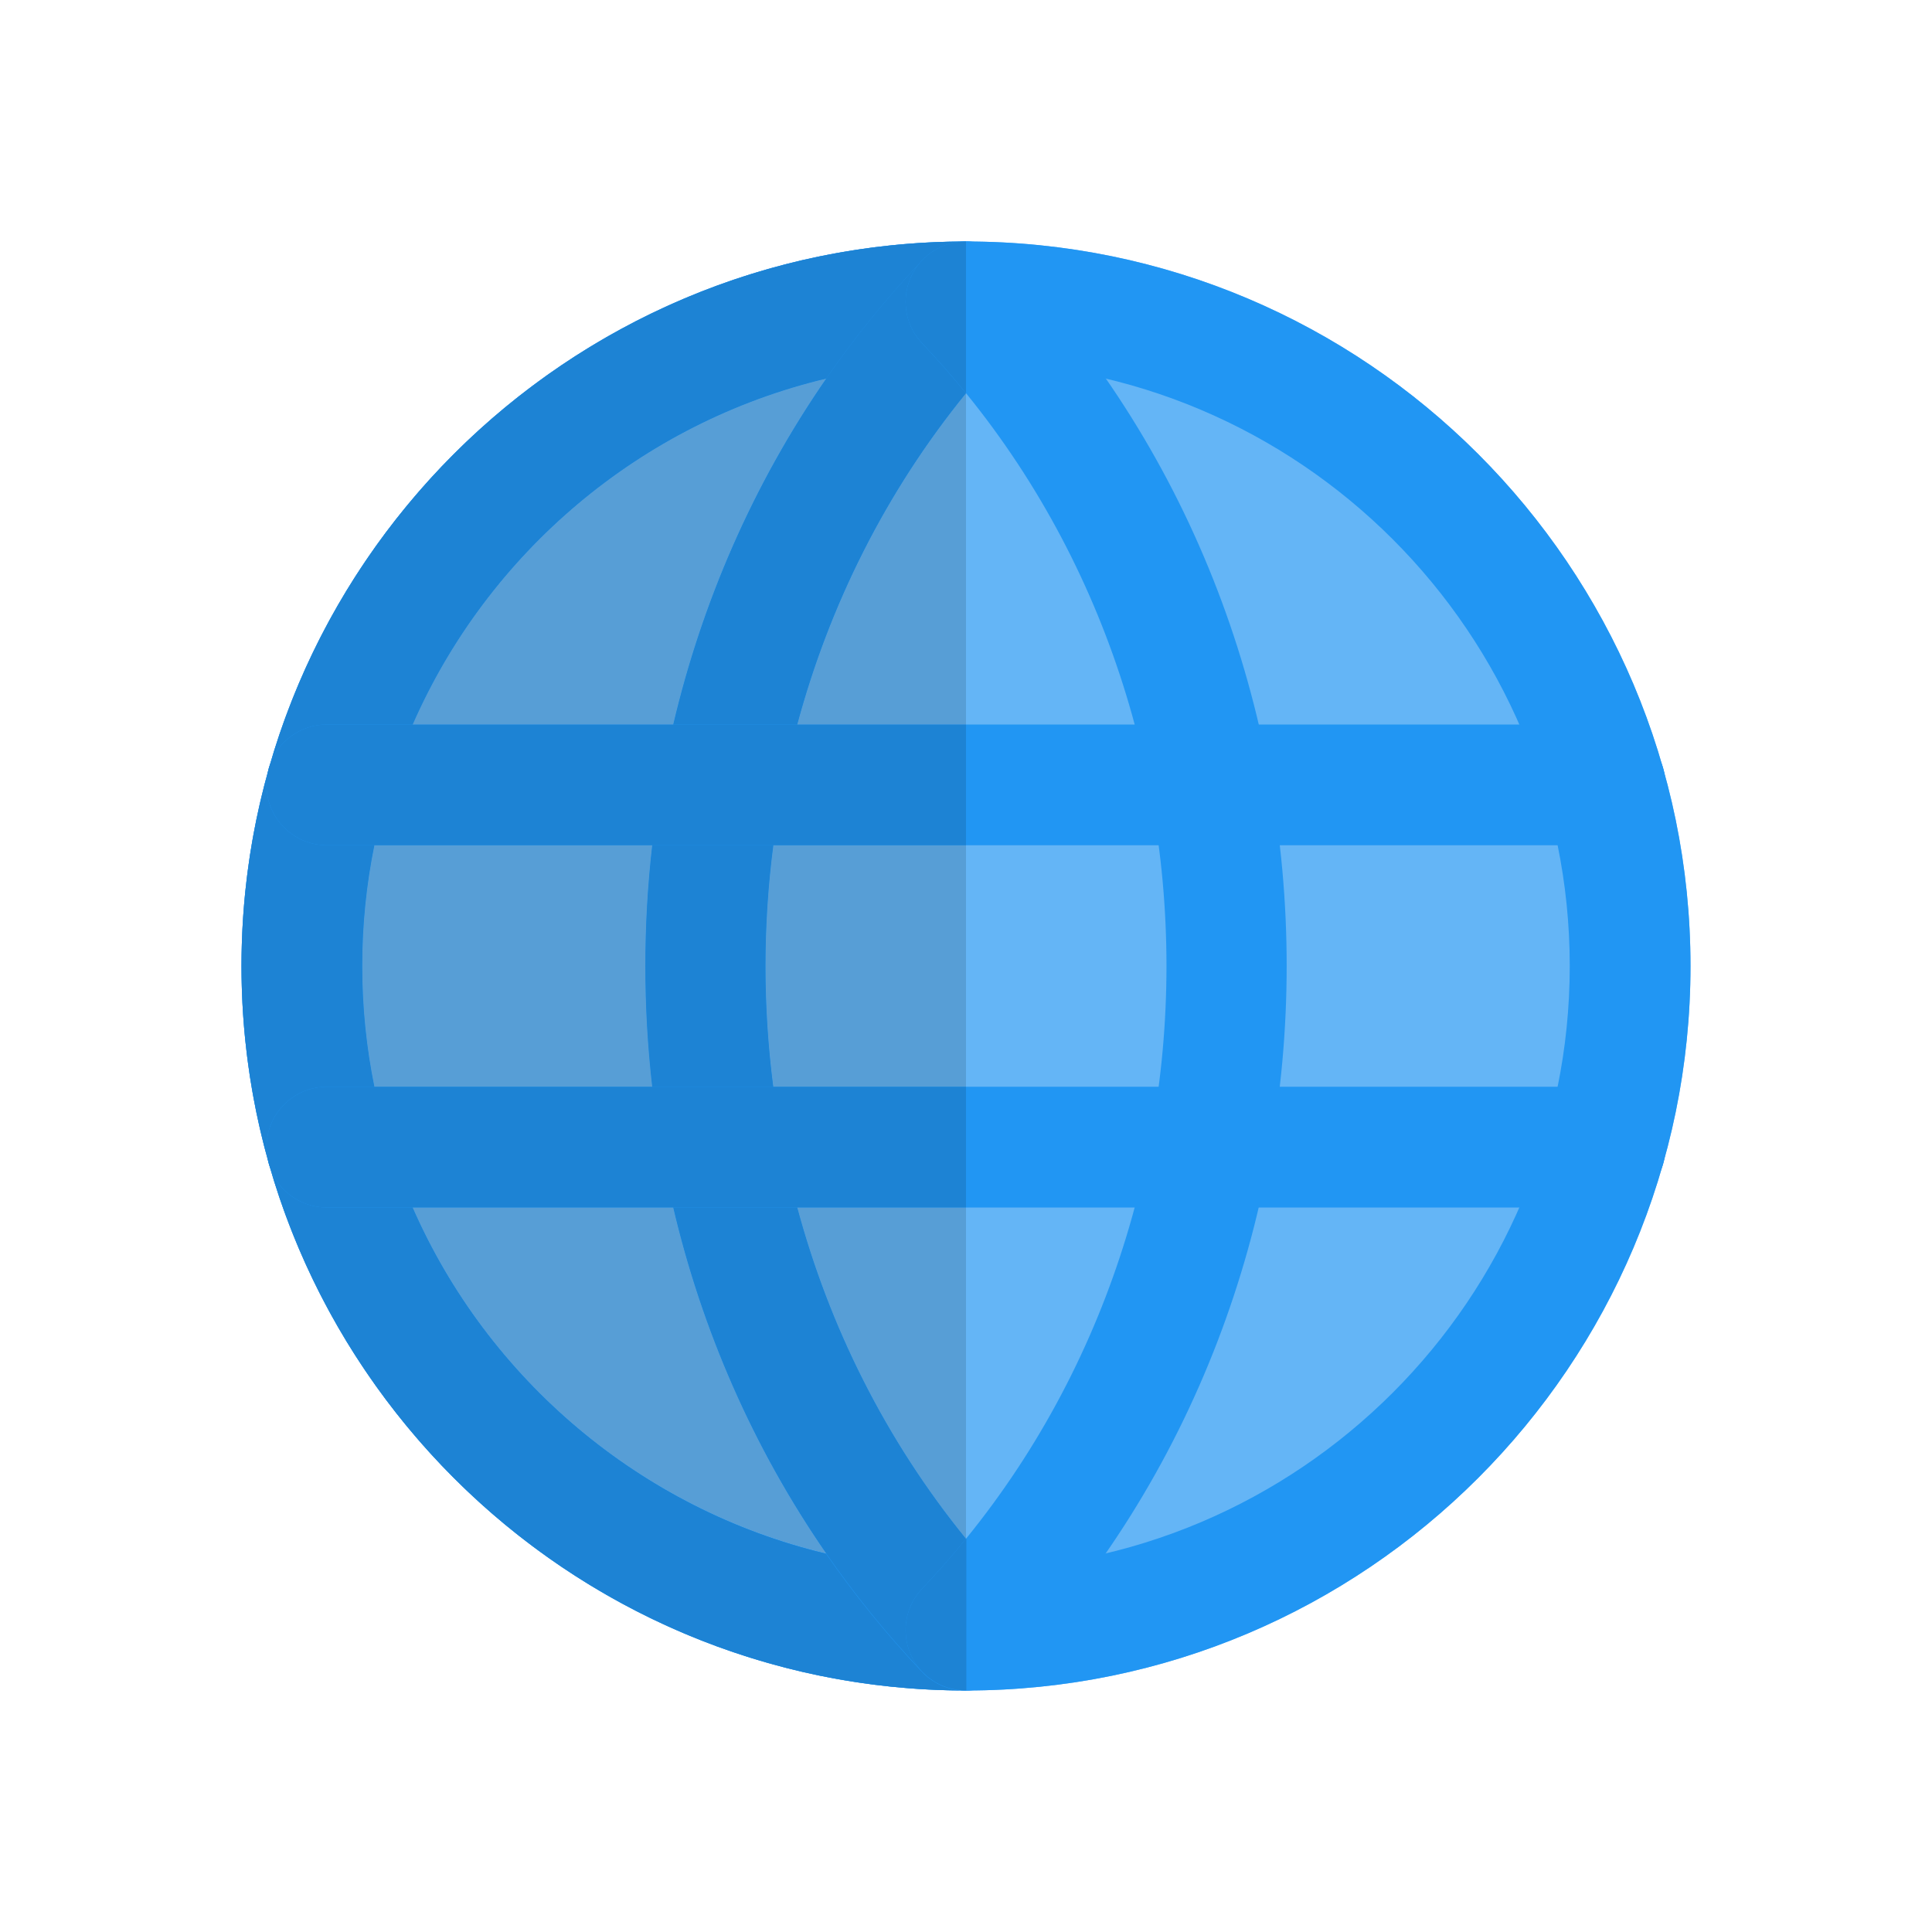
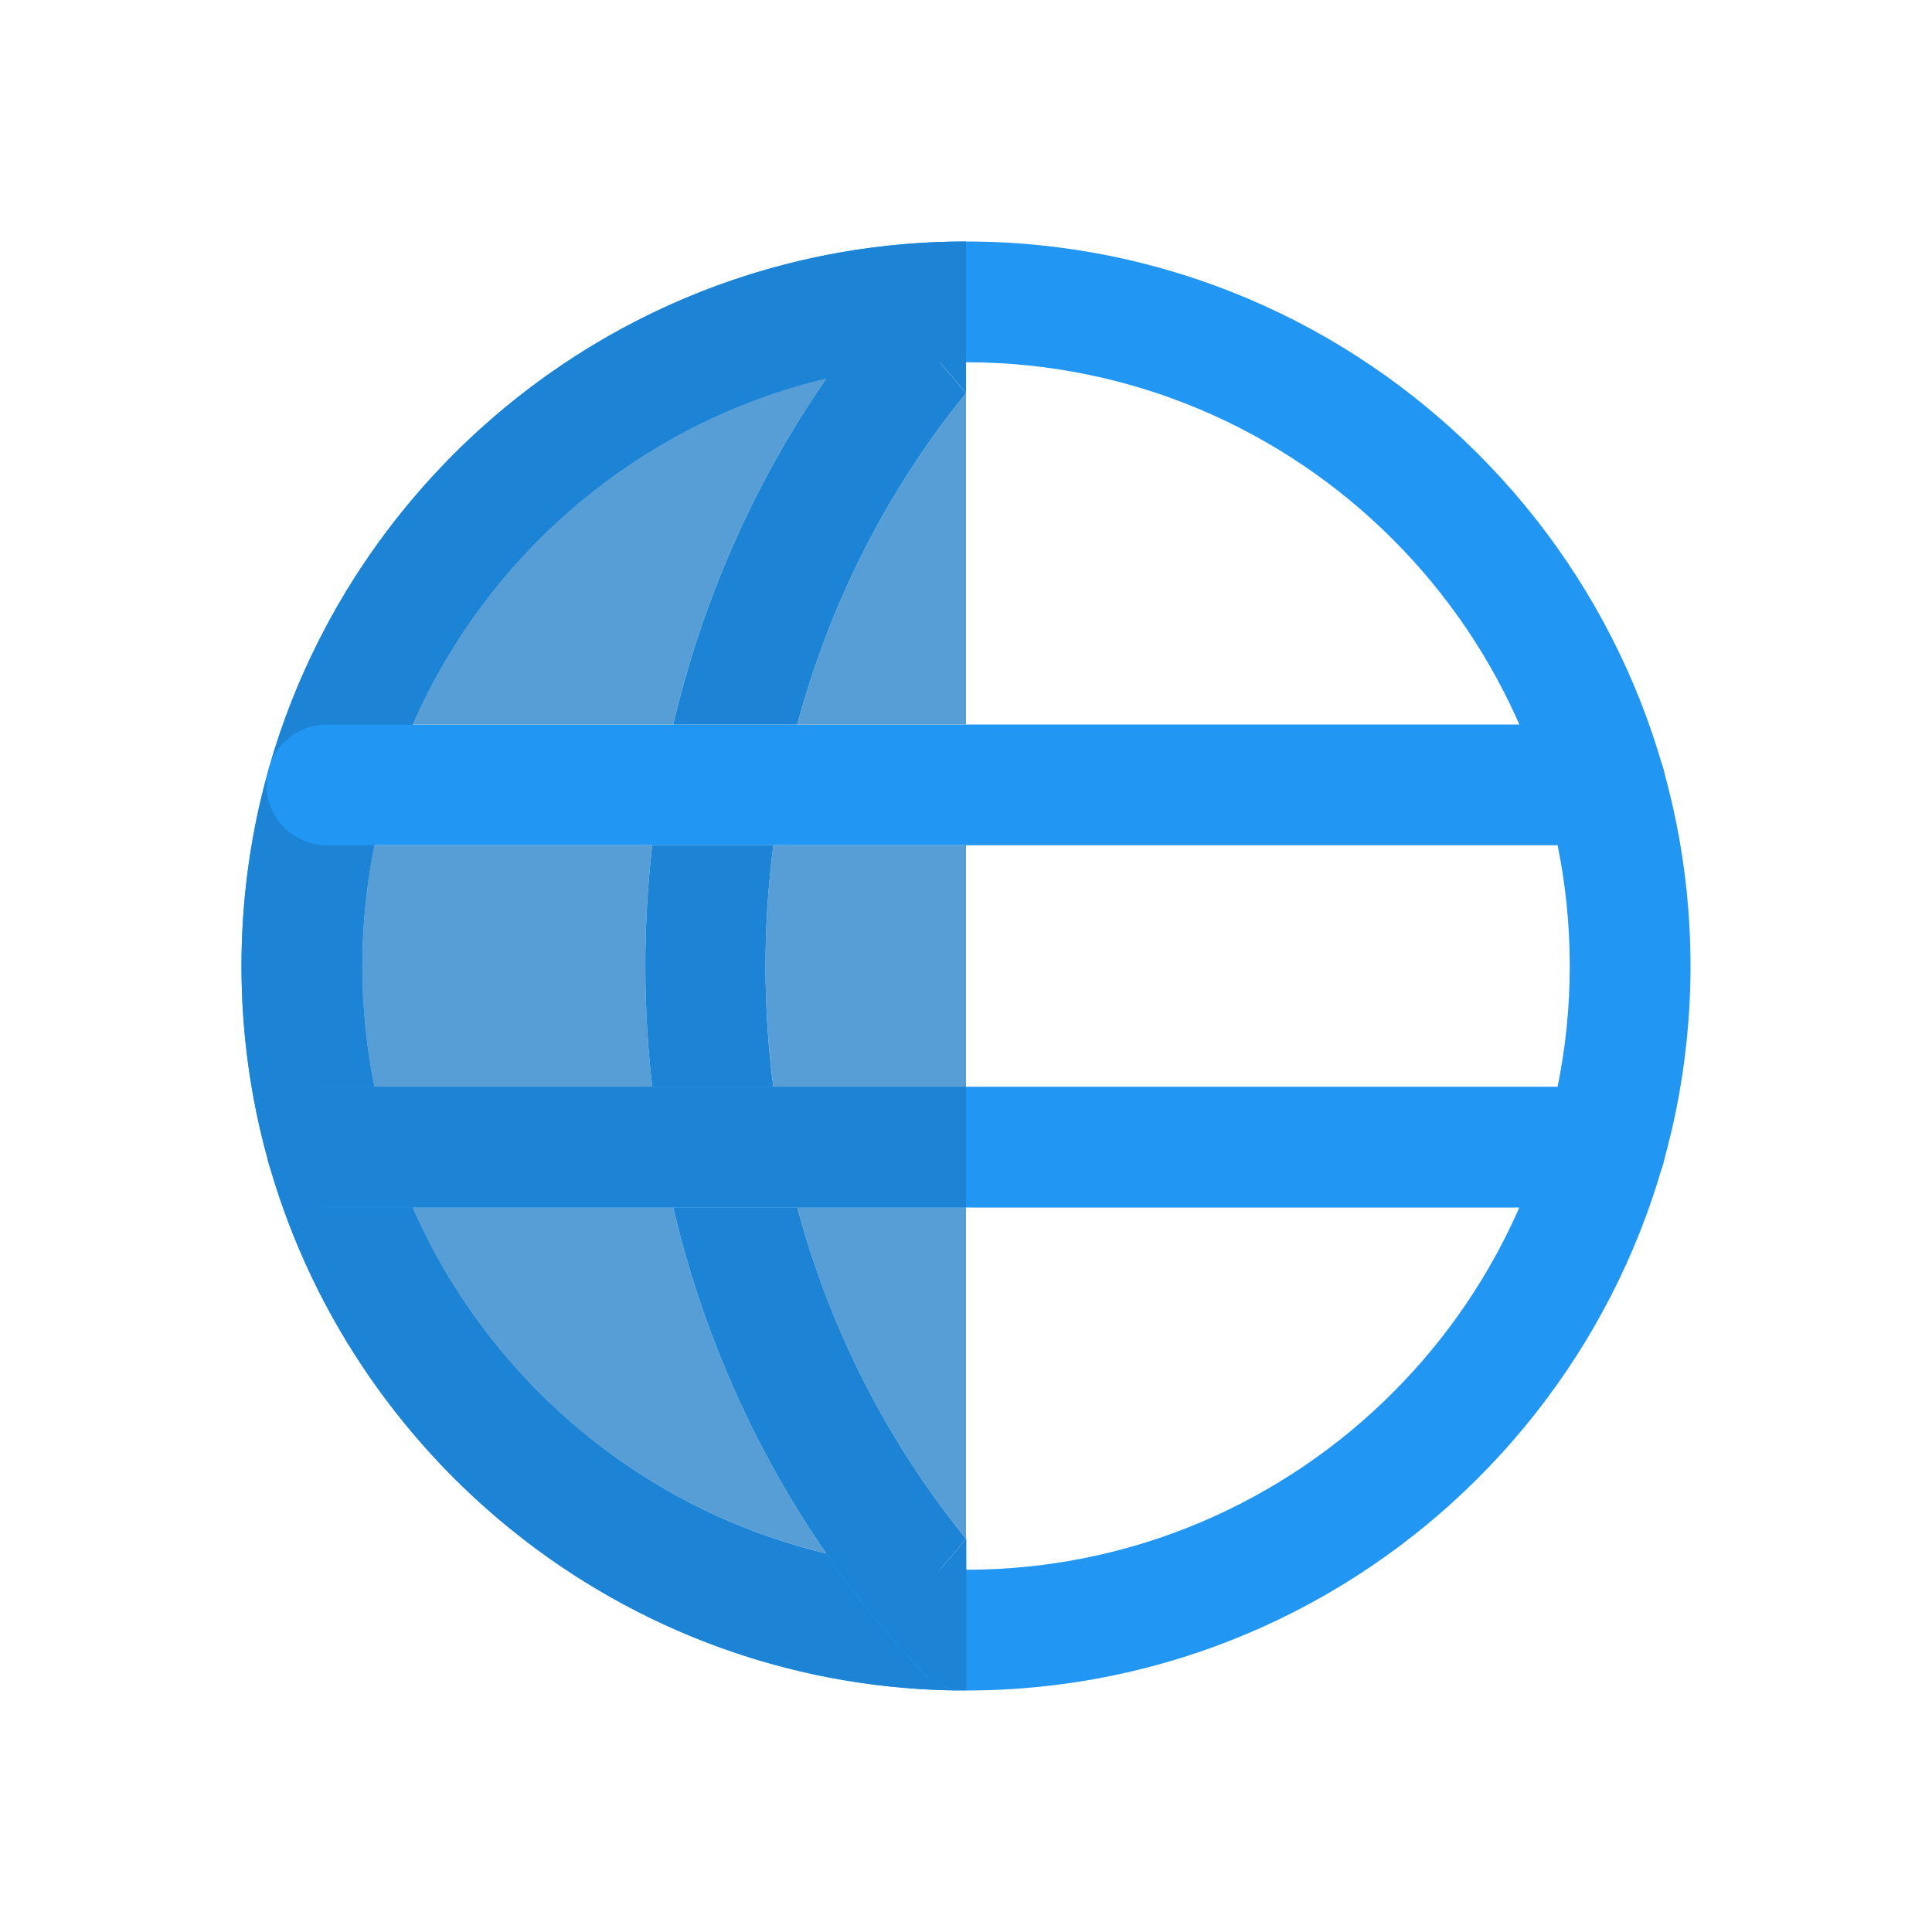
<svg xmlns="http://www.w3.org/2000/svg" id="color" enable-background="new 0 0 24 24" height="512" viewBox="0 0 24 24" width="512">
  <g />
  <g>
    <g>
-       <path d="m12 21c-4.963 0-9-4.037-9-9s4.037-9 9-9 9 4.037 9 9-4.037 9-9 9z" fill="#64b5f6" />
-     </g>
+       </g>
  </g>
  <g>
    <g>
      <path d="m12 21c-4.963 0-9-4.037-9-9s4.037-9 9-9 9 4.037 9 9-4.037 9-9 9zm0-16.5c-4.136 0-7.5 3.364-7.5 7.5s3.364 7.5 7.5 7.5 7.5-3.364 7.5-7.5-3.364-7.5-7.5-7.5z" fill="#2196f3" />
    </g>
  </g>
  <g>
    <g>
-       <path d="m12 21c-.198 0-.396-.078-.544-.234-4.586-4.833-4.586-12.698 0-17.531.284-.301.759-.314 1.061-.028.3.285.313.76.027 1.06-4.046 4.266-4.046 11.203 0 15.469.285.3.273.774-.027 1.06-.146.136-.331.204-.517.204z" fill="#2196f3" />
-     </g>
+       </g>
  </g>
  <g>
    <g>
-       <path d="m12 21c-.186 0-.371-.068-.517-.206-.3-.285-.313-.76-.027-1.06 4.046-4.266 4.046-11.203 0-15.469-.285-.3-.272-.774.027-1.06.301-.286.775-.272 1.061.028 4.586 4.833 4.586 12.698 0 17.531-.148.158-.346.236-.544.236z" fill="#2196f3" />
-     </g>
+       </g>
  </g>
  <g>
    <g>
      <path d="m19.94 10.5h-15.88c-.414 0-.75-.336-.75-.75s.336-.75.75-.75h15.88c.414 0 .75.336.75.75s-.336.75-.75.75z" fill="#2196f3" />
    </g>
  </g>
  <g>
    <g>
      <path d="m19.94 15h-15.88c-.414 0-.75-.336-.75-.75s.336-.75.75-.75h15.88c.414 0 .75.336.75.75s-.336.75-.75.75z" fill="#2196f3" />
    </g>
  </g>
  <g>
    <g>
      <path d="m8.363 15h-3.237c.934 2.132 2.83 3.748 5.137 4.297-.909-1.315-1.542-2.777-1.9-4.297zm3.637 0h-2.096c.398 1.479 1.096 2.887 2.096 4.115zm-8.644-.489c1.09 3.745 4.552 6.489 8.644 6.489-4.092 0-7.554-2.744-8.644-6.489zm4.746-4.011h-3.451c-.099.485-.151.987-.151 1.5s.052 1.015.151 1.5h3.452c-.115-.996-.115-2.004-.001-3zm3.898 0h-2.393c-.13.995-.13 2.005 0 3h2.393zm0-5.615c-.999 1.228-1.698 2.636-2.096 4.115h2.096v-4.115c0-.001 0 0 0 0zm-1.737-.182c-2.306.549-4.203 2.165-5.137 4.297h3.237c.358-1.52.991-2.982 1.9-4.297z" fill="#579ed6" />
    </g>
  </g>
  <g>
    <g>
      <path d="m3.356 14.511c1.09 3.745 4.552 6.489 8.644 6.489-.002 0-.003 0-.005 0h-.001c-.001 0-.002 0-.003 0s-.001 0-.002 0-.002 0-.003 0h-.002c-.001 0-.002 0-.003 0s-.001 0-.002 0-.002 0-.003 0h-.002c-.001 0-.002 0-.003 0s-.001 0-.002 0-.002 0-.003 0h-.002c-.001 0-.002 0-.003 0s-.001 0-.002 0-.002 0-.003 0h-.001c-.001 0-.002 0-.003 0h-.001c-.001 0-.002 0-.004 0h-.001c-.001 0-.003 0-.004 0h-.001c-.167-.012-.33-.08-.461-.204-.017-.017-.034-.034-.049-.051-.431-.457-.821-.94-1.171-1.445-2.303-.552-4.2-2.168-5.134-4.3h-1.066c-.323 0-.598-.203-.704-.489zm-.032-4.908c-.211.763-.324 1.567-.324 2.397 0 .83.113 1.634.324 2.398-.009-.048-.014-.098-.014-.148 0-.414.336-.75.75-.75h.591c-.099-.485-.151-.987-.151-1.5s.052-1.015.151-1.5h-.591c-.414 0-.75-.336-.75-.75 0-.051.005-.1.014-.147zm8.657-6.603c-4.083.009-7.537 2.75-8.625 6.489.107-.286.381-.489.704-.489h1.067c.934-2.132 2.831-3.748 5.137-4.297.349-.505.739-.988 1.17-1.445.016-.018.032-.036.05-.052.14-.134.318-.202.497-.206z" fill="#1d83d4" />
    </g>
  </g>
  <g>
    <g>
      <path d="m11.994 21c.001 0 .001 0 0 0zm-.005 0h.002c-.001 0-.001 0-.002 0zm-.004 0h.002zm-.005 0h.002c-.001 0-.001 0-.002 0zm-.004 0h.002zm-.005-.001h.002c-.001.001-.001 0-.002 0zm-.004 0h.002zm-.005 0h.002c-.001 0-.001 0-.002 0zm-.004 0h.001zm-.005 0c.001 0 .001 0 0 0zm-2.049-5.999h-1.541c.357 1.52.991 2.982 1.9 4.297.35.505.74.989 1.171 1.445-.251-.288-.247-.726.022-1.008.19-.2.372-.407.544-.619-.999-1.228-1.698-2.635-2.096-4.115zm-.297-4.5h-1.505c-.114.996-.114 2.004 0 3h1.504c-.129-.995-.129-2.005.001-3zm1.826-7.242c-.431.456-.821.94-1.17 1.445-.909 1.315-1.542 2.777-1.9 4.297h1.541c.398-1.479 1.097-2.887 2.096-4.115-.172-.212-.354-.418-.544-.619-.268-.283-.273-.719-.023-1.008z" fill="#1d83d4" />
    </g>
  </g>
  <g>
    <g>
      <path d="m12 19.115c-.172.212-.354.419-.544.619-.269.282-.273.72-.022 1.008.015.018.032.035.049.051.131.124.294.192.461.204h.001.004.001.004.001.004.001.003.002.003.002.003.002.003.002.003.002.003.002.003.002.003.001.005v-1.882zm-.001-16.115c-.006 0-.012 0-.018 0-.179.004-.357.072-.498.206-.018.017-.034.034-.05.052-.25.288-.246.725.023 1.007.19.2.372.407.544.619v-1.884z" fill="#1d83d4" />
    </g>
  </g>
  <g>
    <g>
-       <path d="m12 9h-2.096-1.541-3.237-1.066c-.323 0-.597.203-.704.489-.013.036-.024.074-.032.114-.009.047-.014.096-.014.147 0 .414.336.75.75.75h.591 3.452 1.504 2.393z" fill="#1d83d4" />
+       <path d="m12 9h-2.096-1.541-3.237-1.066h.591 3.452 1.504 2.393z" fill="#1d83d4" />
    </g>
  </g>
  <g>
    <g>
      <path d="m12 13.5h-2.393-1.505-3.451-.591c-.414 0-.75.336-.75.75 0 .051.005.1.015.148.008.039.019.077.032.114.105.285.38.488.703.488h1.067 3.237 1.541 2.095z" fill="#1d83d4" />
    </g>
  </g>
</svg>